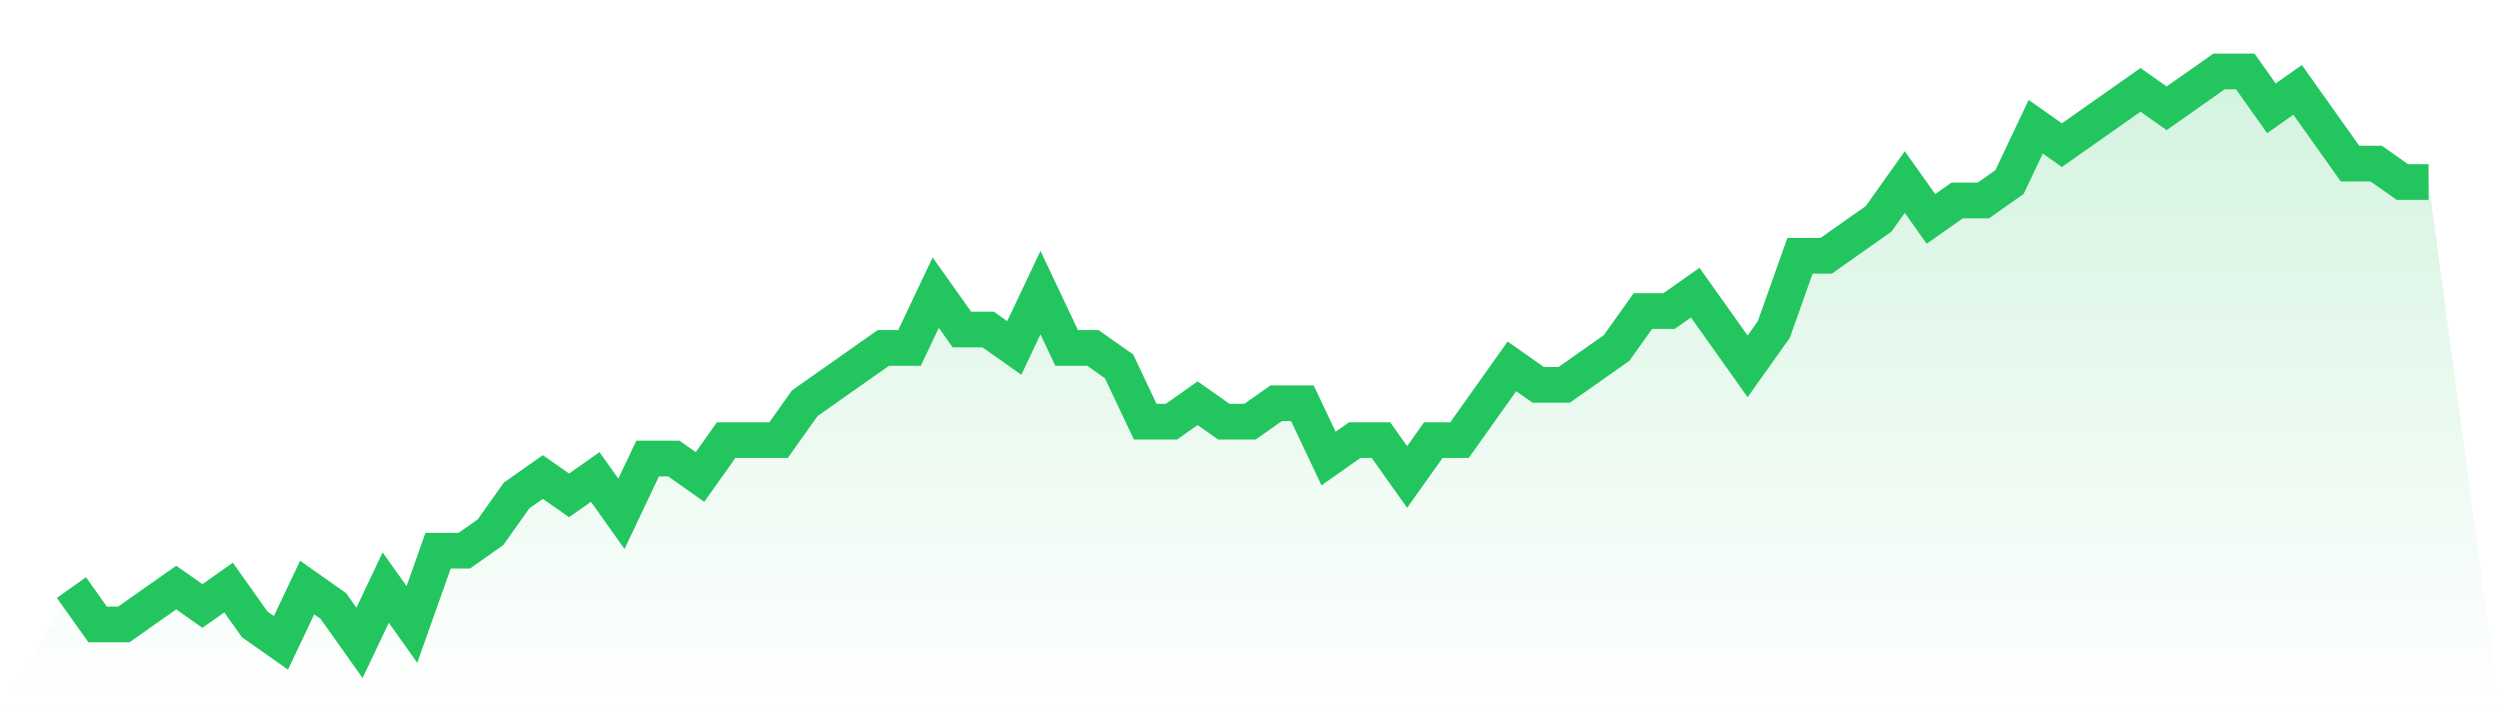
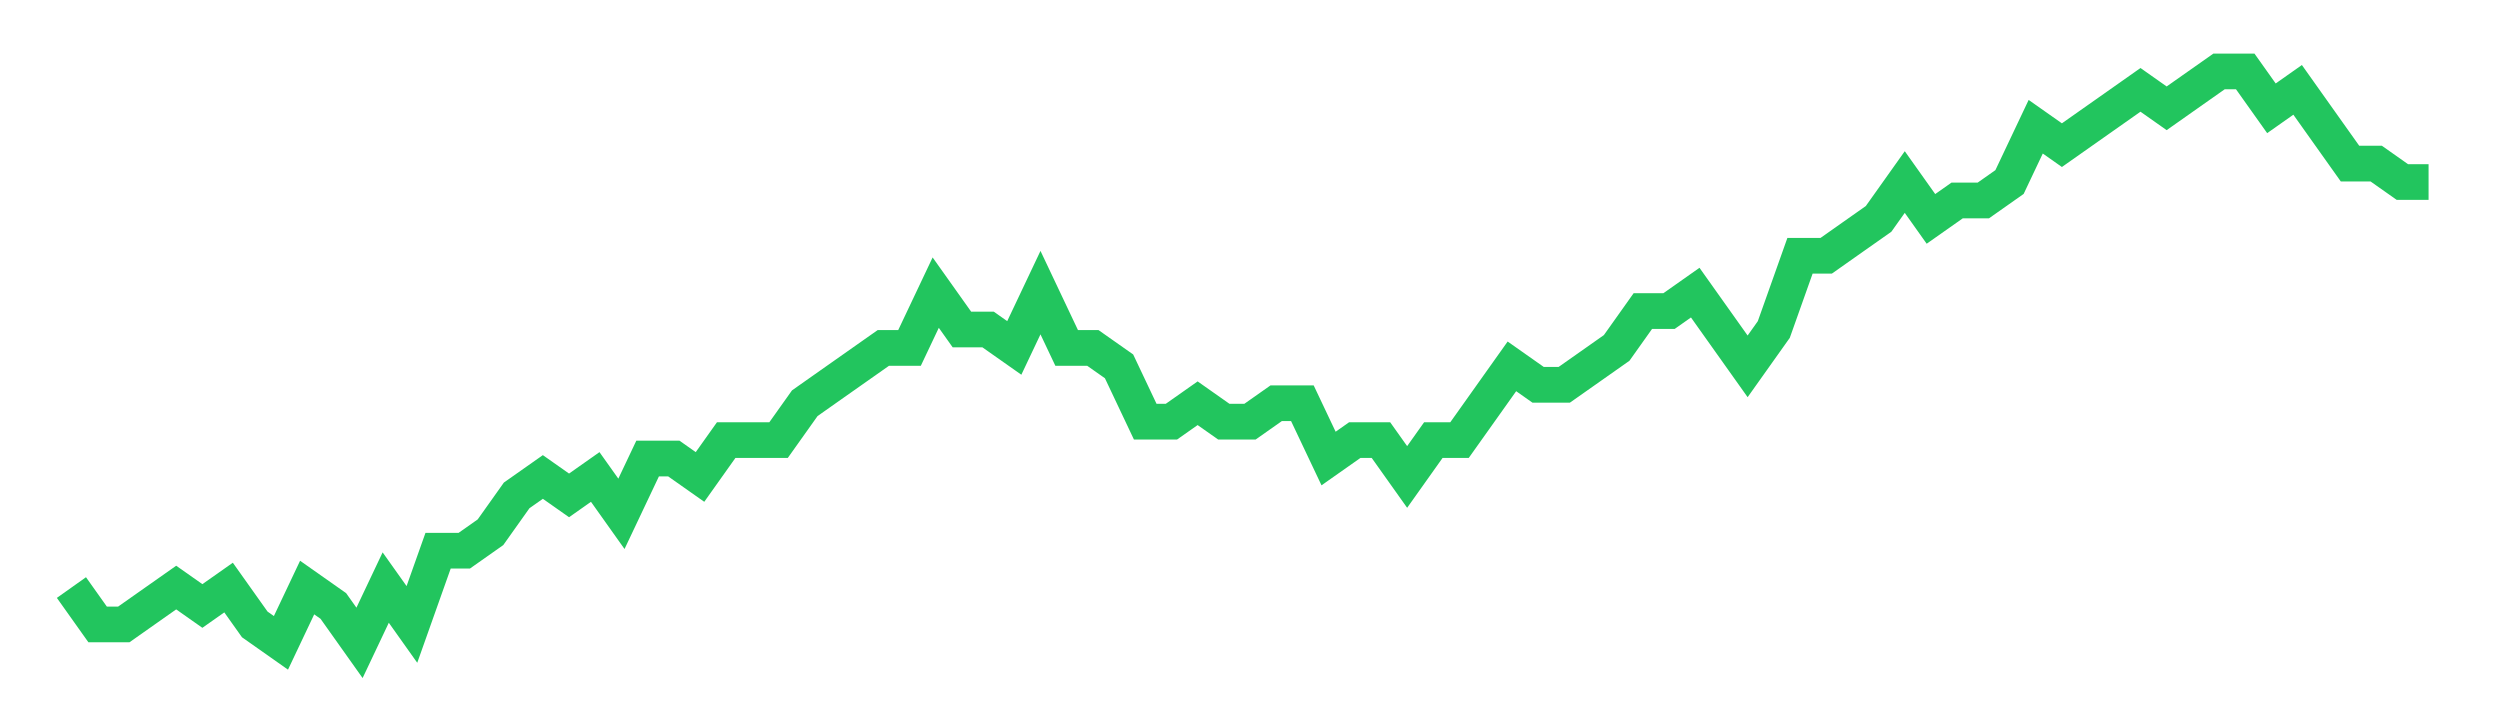
<svg xmlns="http://www.w3.org/2000/svg" viewBox="0 0 140 40">
  <defs>
    <linearGradient id="gradient" x1="0" x2="0" y1="0" y2="1">
      <stop offset="0%" stop-color="#22c55e" stop-opacity="0.2" />
      <stop offset="100%" stop-color="#22c55e" stop-opacity="0" />
    </linearGradient>
  </defs>
-   <path d="M4,32.903 L4,32.903 L5.467,34.968 L6.933,34.968 L8.4,33.935 L9.867,32.903 L11.333,33.935 L12.8,32.903 L14.267,34.968 L15.733,36 L17.2,32.903 L18.667,33.935 L20.133,36 L21.6,32.903 L23.067,34.968 L24.533,30.839 L26,30.839 L27.467,29.806 L28.933,27.742 L30.4,26.71 L31.867,27.742 L33.333,26.71 L34.8,28.774 L36.267,25.677 L37.733,25.677 L39.2,26.71 L40.667,24.645 L42.133,24.645 L43.6,24.645 L45.067,22.581 L46.533,21.548 L48,20.516 L49.467,19.484 L50.933,19.484 L52.4,16.387 L53.867,18.452 L55.333,18.452 L56.8,19.484 L58.267,16.387 L59.733,19.484 L61.2,19.484 L62.667,20.516 L64.133,23.613 L65.6,23.613 L67.067,22.581 L68.533,23.613 L70,23.613 L71.467,22.581 L72.933,22.581 L74.4,25.677 L75.867,24.645 L77.333,24.645 L78.8,26.71 L80.267,24.645 L81.733,24.645 L83.2,22.581 L84.667,20.516 L86.133,21.548 L87.6,21.548 L89.067,20.516 L90.533,19.484 L92,17.419 L93.467,17.419 L94.933,16.387 L96.4,18.452 L97.867,20.516 L99.333,18.452 L100.8,14.323 L102.267,14.323 L103.733,13.29 L105.2,12.258 L106.667,10.194 L108.133,12.258 L109.6,11.226 L111.067,11.226 L112.533,10.194 L114,7.097 L115.467,8.129 L116.933,7.097 L118.4,6.065 L119.867,5.032 L121.333,6.065 L122.8,5.032 L124.267,4 L125.733,4 L127.2,6.065 L128.667,5.032 L130.133,7.097 L131.6,9.161 L133.067,9.161 L134.533,10.194 L136,10.194 L140,40 L0,40 z" fill="url(#gradient)" />
  <path d="M4,32.903 L4,32.903 L5.467,34.968 L6.933,34.968 L8.4,33.935 L9.867,32.903 L11.333,33.935 L12.8,32.903 L14.267,34.968 L15.733,36 L17.2,32.903 L18.667,33.935 L20.133,36 L21.6,32.903 L23.067,34.968 L24.533,30.839 L26,30.839 L27.467,29.806 L28.933,27.742 L30.4,26.71 L31.867,27.742 L33.333,26.71 L34.8,28.774 L36.267,25.677 L37.733,25.677 L39.2,26.71 L40.667,24.645 L42.133,24.645 L43.6,24.645 L45.067,22.581 L46.533,21.548 L48,20.516 L49.467,19.484 L50.933,19.484 L52.4,16.387 L53.867,18.452 L55.333,18.452 L56.8,19.484 L58.267,16.387 L59.733,19.484 L61.2,19.484 L62.667,20.516 L64.133,23.613 L65.6,23.613 L67.067,22.581 L68.533,23.613 L70,23.613 L71.467,22.581 L72.933,22.581 L74.4,25.677 L75.867,24.645 L77.333,24.645 L78.8,26.71 L80.267,24.645 L81.733,24.645 L83.2,22.581 L84.667,20.516 L86.133,21.548 L87.6,21.548 L89.067,20.516 L90.533,19.484 L92,17.419 L93.467,17.419 L94.933,16.387 L96.4,18.452 L97.867,20.516 L99.333,18.452 L100.8,14.323 L102.267,14.323 L103.733,13.29 L105.2,12.258 L106.667,10.194 L108.133,12.258 L109.6,11.226 L111.067,11.226 L112.533,10.194 L114,7.097 L115.467,8.129 L116.933,7.097 L118.4,6.065 L119.867,5.032 L121.333,6.065 L122.8,5.032 L124.267,4 L125.733,4 L127.2,6.065 L128.667,5.032 L130.133,7.097 L131.6,9.161 L133.067,9.161 L134.533,10.194 L136,10.194" fill="none" stroke="#22c55e" stroke-width="2" />
</svg>